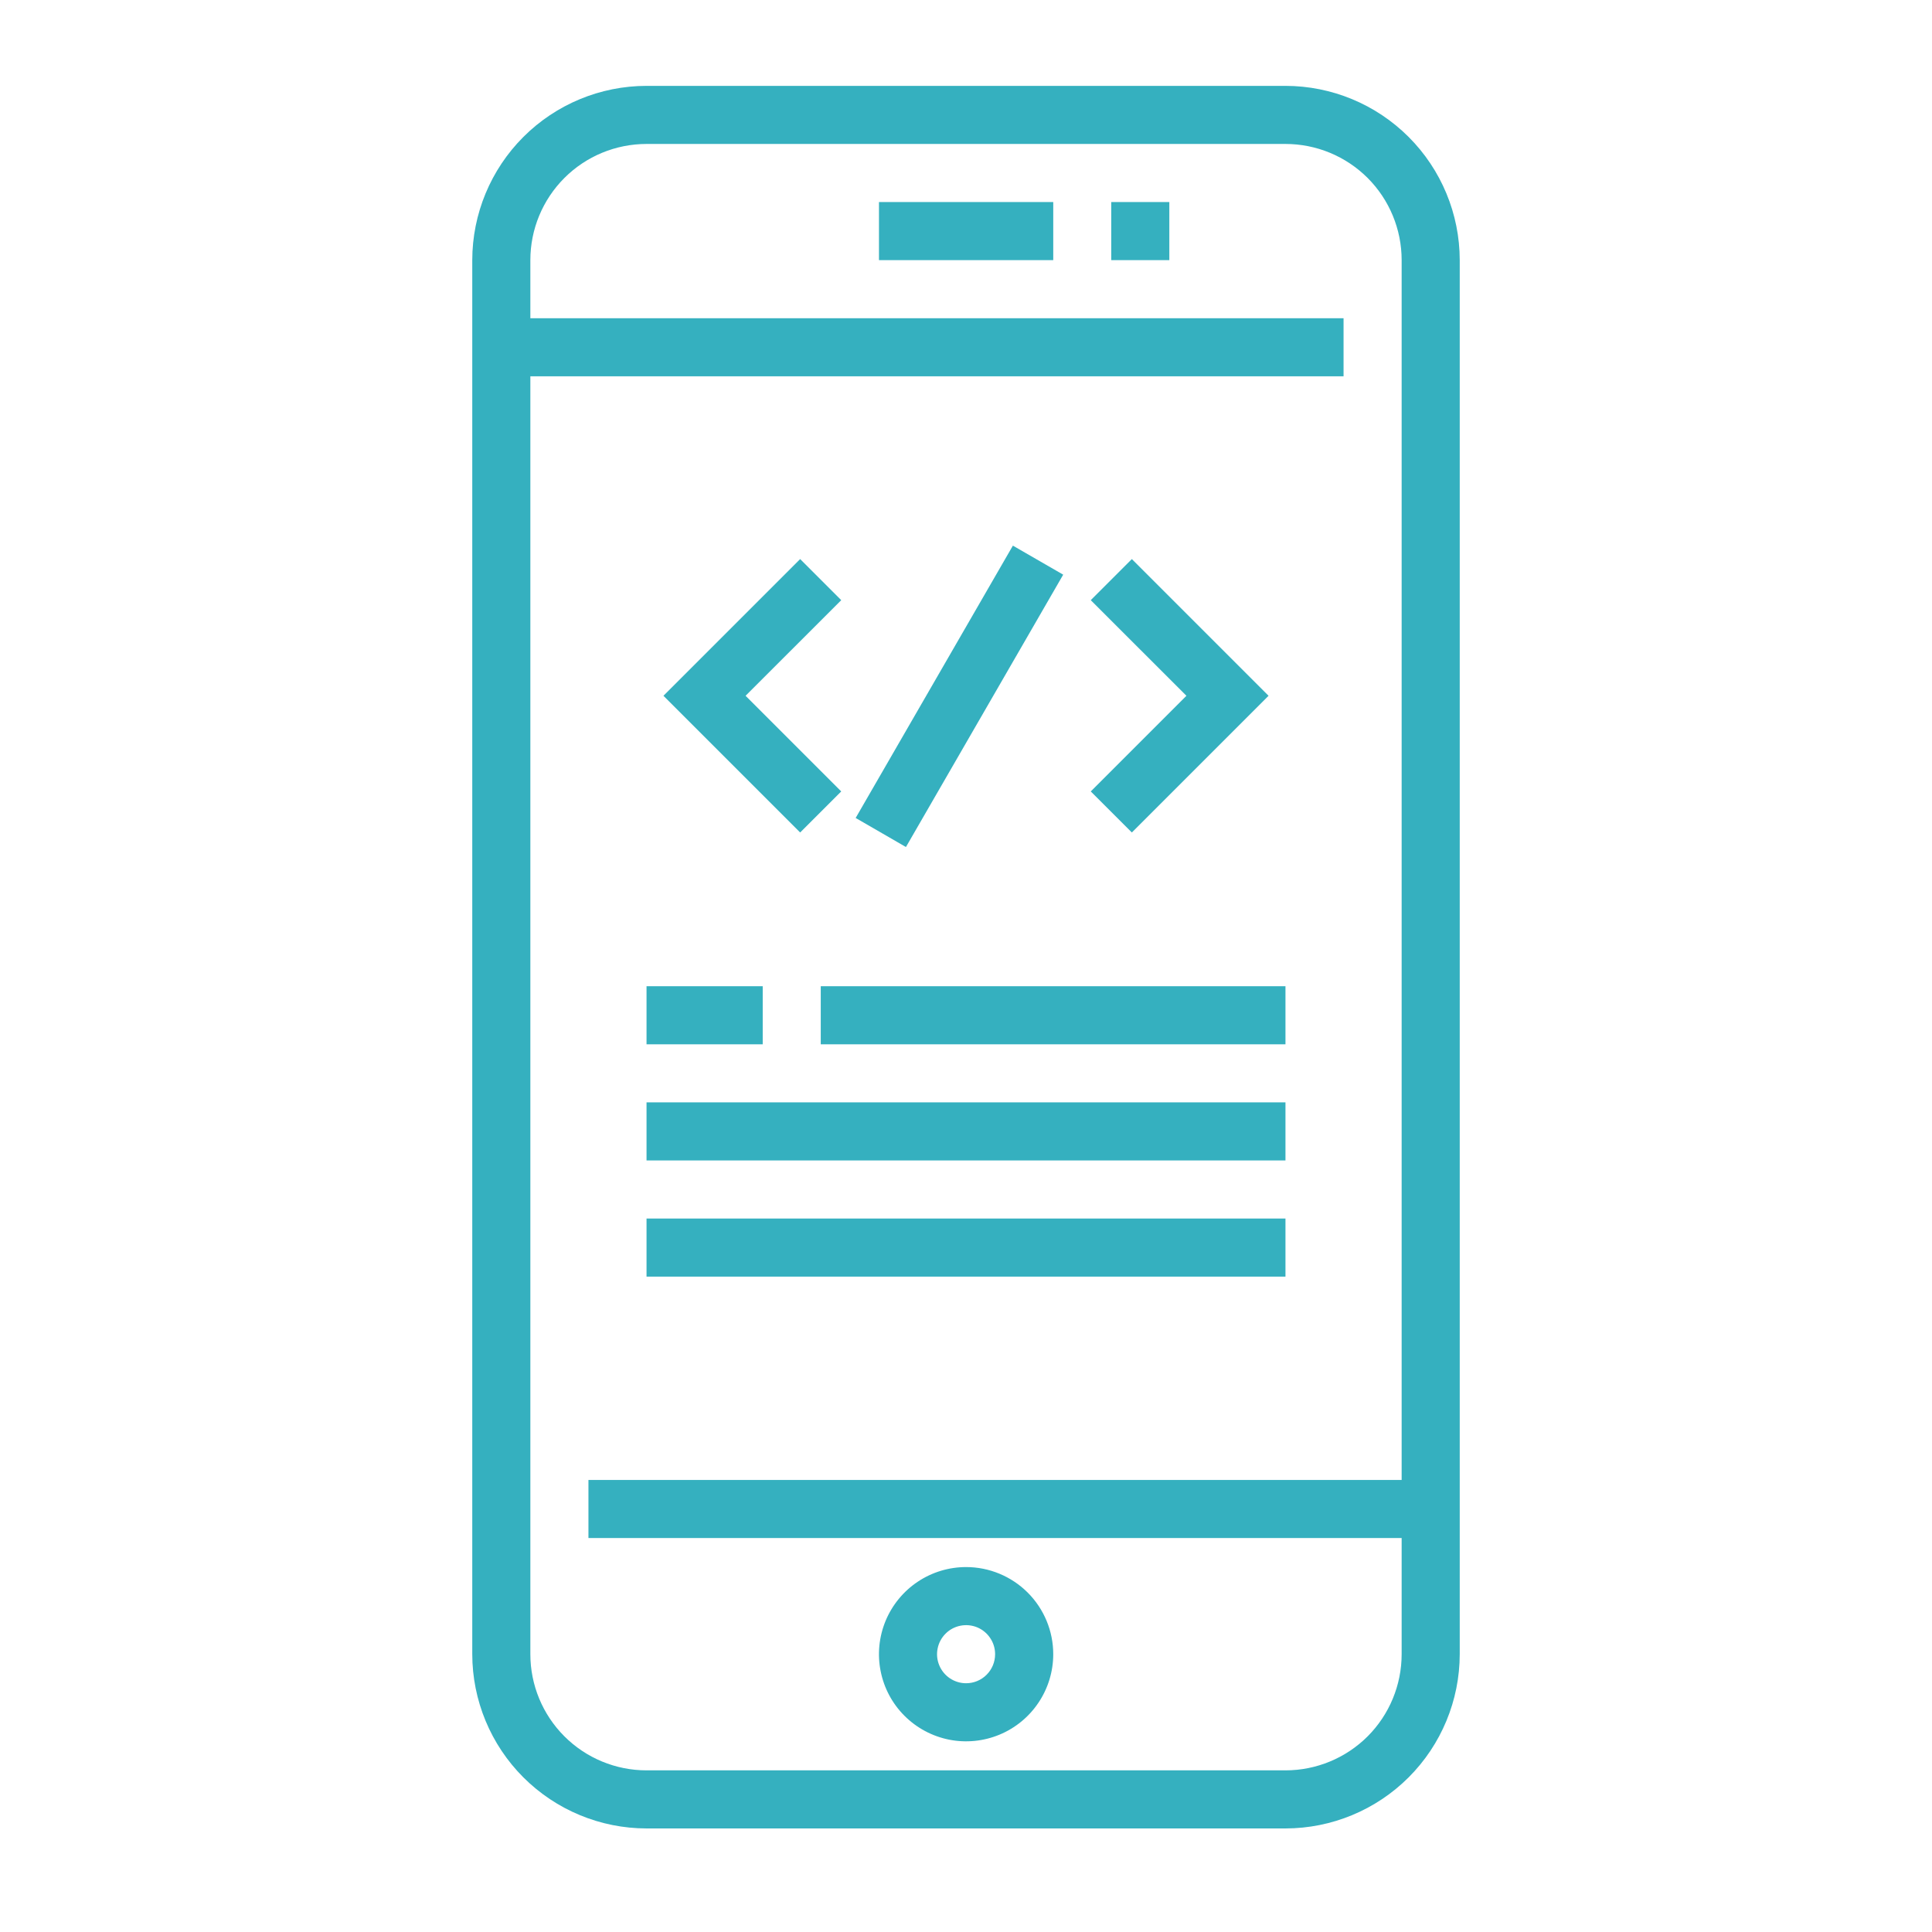
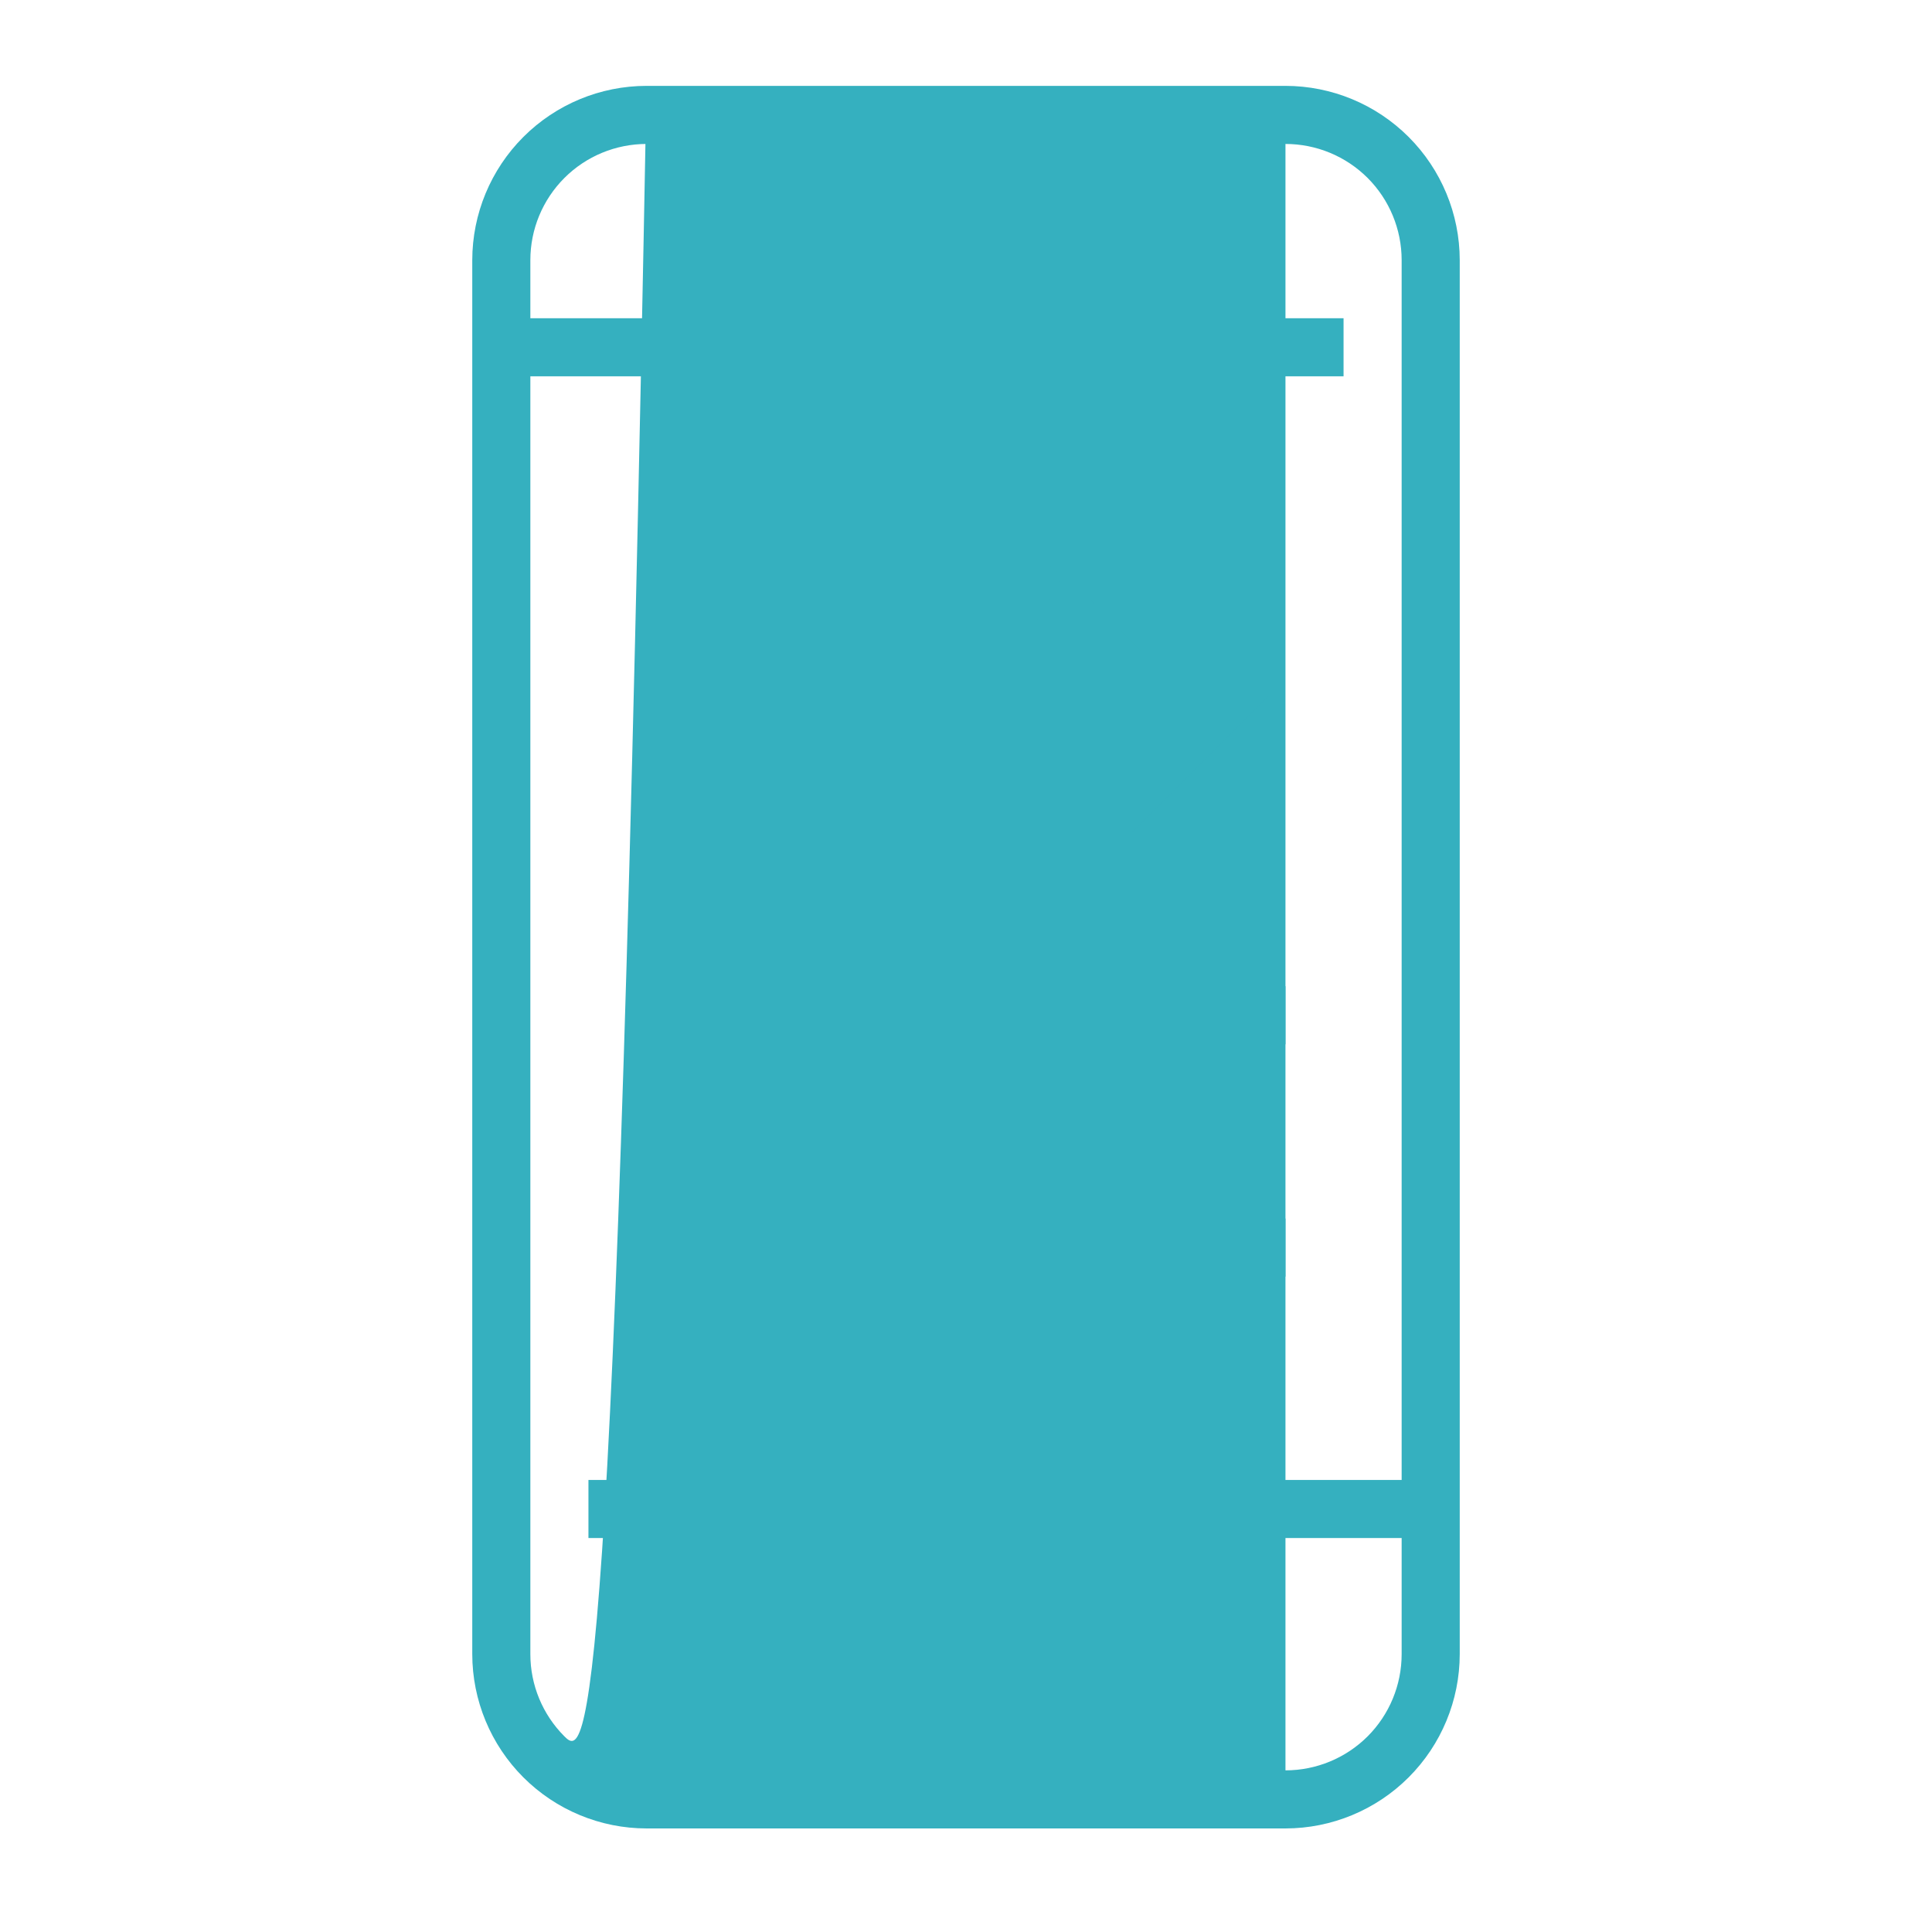
<svg xmlns="http://www.w3.org/2000/svg" width="45" height="45" viewBox="0 0 45 45" fill="none">
-   <path d="M25.883 4.706H27.236V6.059H25.883V4.706Z" fill="#35B0BF" />
  <path d="M15.059 22.971H17.765V24.324H15.059V22.971Z" fill="#35B0BF" />
-   <path d="M29.941 2H15.059C13.983 2.001 12.951 2.429 12.19 3.19C11.429 3.951 11.001 4.983 11 6.059V38.529C11.001 39.605 11.429 40.637 12.19 41.398C12.951 42.159 13.983 42.587 15.059 42.588H29.941C31.017 42.587 32.049 42.159 32.81 41.398C33.571 40.637 33.999 39.605 34 38.529V6.059C33.999 4.983 33.571 3.951 32.81 3.19C32.049 2.429 31.017 2.001 29.941 2V2ZM29.941 41.235H15.059C14.341 41.235 13.653 40.95 13.146 40.443C12.638 39.935 12.353 39.247 12.353 38.529V8.765H31.294V7.412H12.353V6.059C12.353 5.341 12.638 4.653 13.146 4.145C13.653 3.638 14.341 3.353 15.059 3.353H29.941C30.659 3.353 31.347 3.638 31.855 4.145C32.362 4.653 32.647 5.341 32.647 6.059V34.471H13.706V35.824H32.647V38.529C32.647 39.247 32.362 39.935 31.855 40.443C31.347 40.95 30.659 41.235 29.941 41.235Z" fill="#35B0BF" />
-   <path d="M22.502 36.5C22.101 36.5 21.708 36.619 21.375 36.842C21.041 37.065 20.781 37.382 20.627 37.753C20.474 38.124 20.433 38.532 20.512 38.925C20.59 39.319 20.783 39.681 21.067 39.964C21.351 40.248 21.712 40.441 22.106 40.52C22.5 40.598 22.908 40.558 23.279 40.404C23.649 40.251 23.966 39.991 24.189 39.657C24.413 39.323 24.532 38.931 24.532 38.529C24.532 37.991 24.318 37.475 23.937 37.094C23.556 36.714 23.04 36.5 22.502 36.5V36.5ZM22.502 39.206C22.368 39.206 22.238 39.166 22.126 39.092C22.015 39.017 21.928 38.912 21.877 38.788C21.826 38.665 21.812 38.529 21.839 38.397C21.865 38.266 21.929 38.146 22.024 38.051C22.118 37.956 22.239 37.892 22.37 37.866C22.501 37.84 22.637 37.853 22.761 37.904C22.885 37.956 22.99 38.042 23.064 38.154C23.139 38.265 23.178 38.396 23.178 38.529C23.178 38.709 23.107 38.881 22.98 39.008C22.854 39.135 22.681 39.206 22.502 39.206Z" fill="#35B0BF" />
+   <path d="M29.941 2H15.059C13.983 2.001 12.951 2.429 12.19 3.19C11.429 3.951 11.001 4.983 11 6.059V38.529C11.001 39.605 11.429 40.637 12.19 41.398C12.951 42.159 13.983 42.587 15.059 42.588H29.941C31.017 42.587 32.049 42.159 32.81 41.398C33.571 40.637 33.999 39.605 34 38.529V6.059C33.999 4.983 33.571 3.951 32.81 3.19C32.049 2.429 31.017 2.001 29.941 2V2ZH15.059C14.341 41.235 13.653 40.95 13.146 40.443C12.638 39.935 12.353 39.247 12.353 38.529V8.765H31.294V7.412H12.353V6.059C12.353 5.341 12.638 4.653 13.146 4.145C13.653 3.638 14.341 3.353 15.059 3.353H29.941C30.659 3.353 31.347 3.638 31.855 4.145C32.362 4.653 32.647 5.341 32.647 6.059V34.471H13.706V35.824H32.647V38.529C32.647 39.247 32.362 39.935 31.855 40.443C31.347 40.95 30.659 41.235 29.941 41.235Z" fill="#35B0BF" />
  <path d="M20.473 4.706H24.532V6.059H20.473V4.706Z" fill="#35B0BF" />
-   <path d="M19.594 18.434L17.366 16.206L19.594 13.979L18.637 13.022L15.453 16.206L18.637 19.39L19.594 18.434Z" fill="#35B0BF" />
  <path d="M26.363 19.39L29.547 16.206L26.363 13.022L25.406 13.979L27.634 16.206L25.406 18.434L26.363 19.39Z" fill="#35B0BF" />
  <path d="M19.93 19.052L23.592 12.709L24.764 13.385L21.101 19.729L19.93 19.052Z" fill="#35B0BF" />
  <path d="M19.117 22.971H29.941V24.324H19.117V22.971Z" fill="#35B0BF" />
-   <path d="M15.059 25.676H29.941V27.029H15.059V25.676Z" fill="#35B0BF" />
  <path d="M15.059 28.382H29.941V29.735H15.059V28.382Z" fill="#35B0BF" />
</svg>